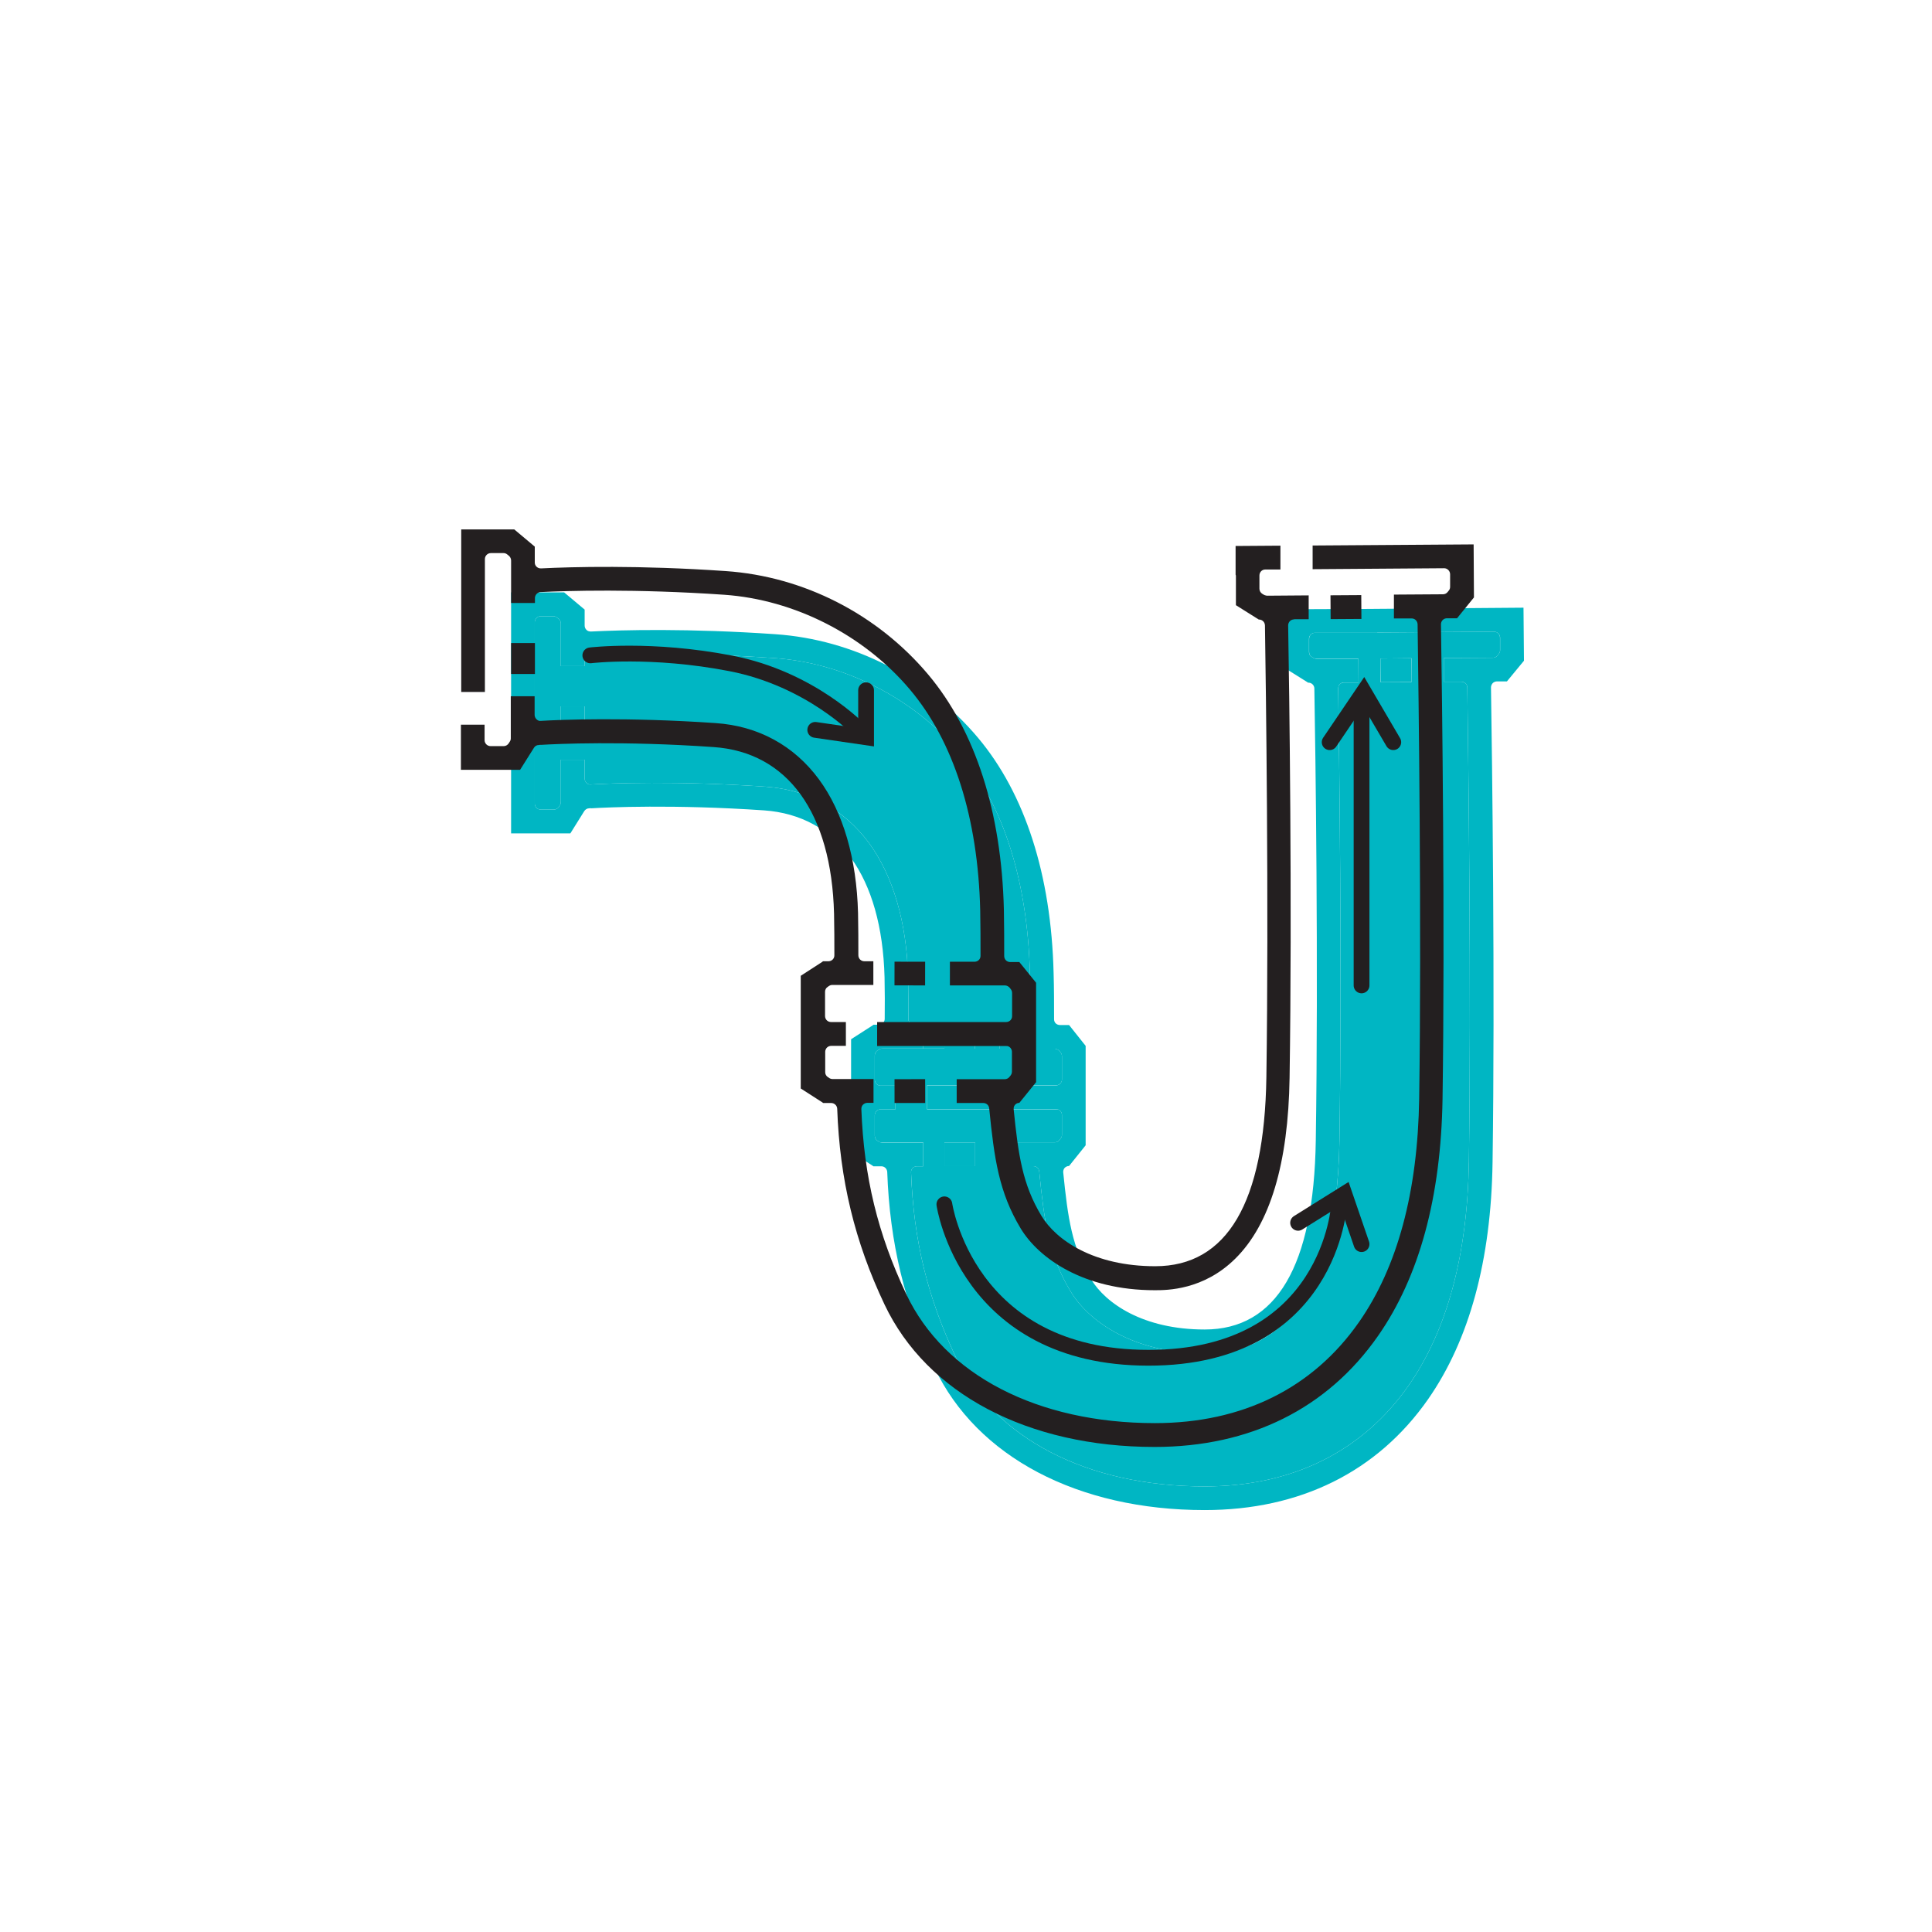
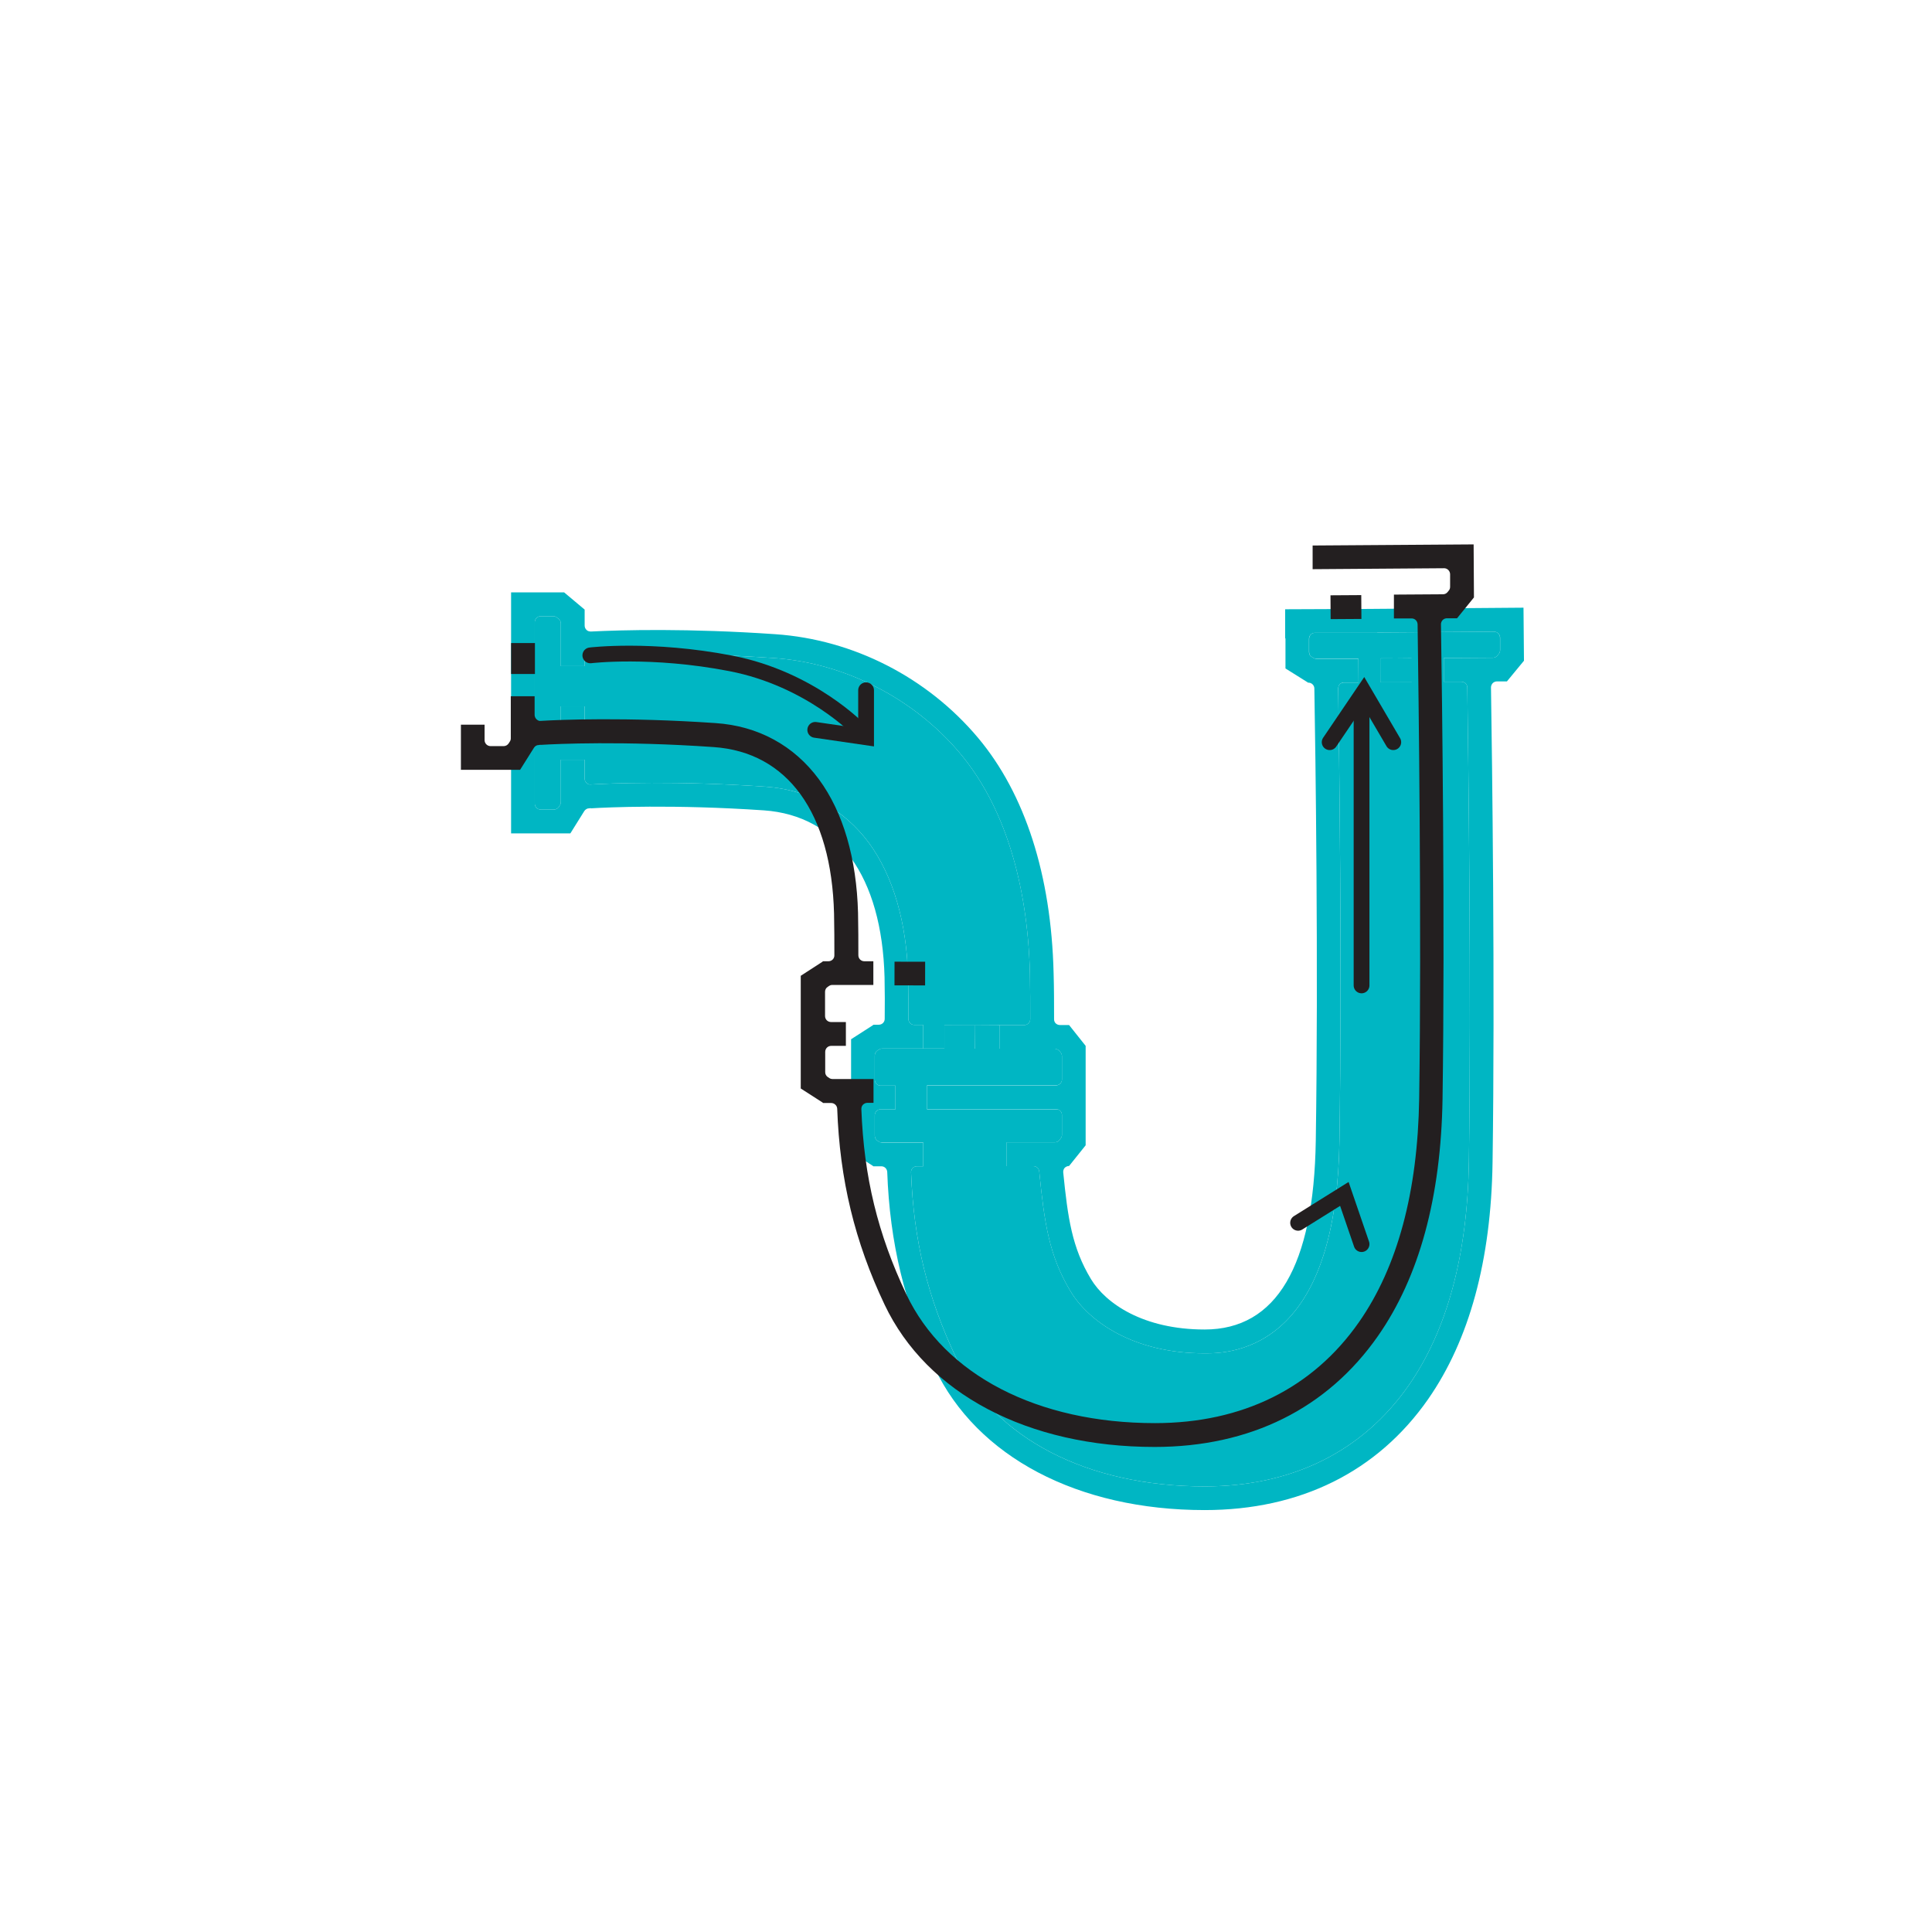
<svg xmlns="http://www.w3.org/2000/svg" id="Layer_1" viewBox="0 0 122.4 122.4">
  <defs>
    <style>.cls-1{fill:#00b6c3;}.cls-2{fill:#231f20;}.cls-3{fill:none;stroke:#231f20;stroke-linecap:round;stroke-miterlimit:10;}</style>
  </defs>
-   <path class="cls-1" d="M89.42,43.21v-1.51s-1.96.02-1.96.02v1.5s1.96,0,1.96,0ZM61.78,73.88v-1.5h-1.95v1.5h1.95ZM56.73,68.78h-.94c-.1,0-.19-.04-.26-.11s-.11-.17-.11-.27v-1.53c0-.13.07-.25.17-.32l.1-.06c.06-.04.13-.06.2-.06h3.94s1.94.01,1.94.01v-1.51s1.57.01,1.57.01v1.5h3.49c.11.01.22.06.29.15l.08.09c.05.07.08.15.08.24v1.47c0,.2-.17.37-.38.37h-8.17v1.52h8.17c.1-.01.2.02.27.09.07.08.11.17.11.27v1.26c0,.08-.03.17-.09.23l-.07.1c-.07.09-.18.14-.29.14h-3.05v1.51h1.68c.2,0,.36.14.38.33.32,3.21.61,5.33,1.99,7.61,1.14,1.89,3.97,3.92,8.49,3.92.77,0,3.08,0,5.11-2,2.2-2.17,3.35-6.03,3.43-11.46.17-11.04-.02-24.73-.08-28.66,0-.1.04-.2.1-.27.07-.07.17-.11.27-.11h.92s-.01-1.51-.01-1.51h-2.64s-.14,0-.2-.04l-.11-.07c-.11-.06-.17-.18-.17-.31v-.84c0-.21.16-.38.37-.38h3.96v-.02l7.38-.05c.21,0,.38.16.38.37v.8c.01.09-.02.17-.08.24l-.08.1c-.07.09-.18.14-.29.14l-3.11.02v1.5h1.11c.21,0,.38.16.38.36.06,4.32.26,19.23.1,30.06-.09,5.9-1.38,10.67-3.82,14.17-2.92,4.18-7.38,6.39-12.92,6.39-7.44,0-13.32-3.05-15.75-8.16-1.81-3.82-2.69-7.44-2.85-11.73-.01-.11.03-.2.1-.28.07-.07.17-.11.27-.11h.4v-1.51h-2.6c-.07.01-.14,0-.2-.05l-.1-.06c-.1-.07-.17-.19-.17-.32v-1.29c0-.1.04-.2.11-.27s.16-.11.26-.11h.94v-1.5Z" />
+   <path class="cls-1" d="M89.42,43.21v-1.51s-1.96.02-1.96.02v1.5s1.96,0,1.96,0Zv-1.5h-1.95v1.5h1.95ZM56.73,68.78h-.94c-.1,0-.19-.04-.26-.11s-.11-.17-.11-.27v-1.53c0-.13.07-.25.17-.32l.1-.06c.06-.04.13-.06.2-.06h3.94s1.94.01,1.94.01v-1.51s1.57.01,1.57.01v1.5h3.49c.11.01.22.06.29.15l.08.09c.05.07.08.15.08.24v1.47c0,.2-.17.37-.38.37h-8.17v1.52h8.17c.1-.01.2.02.27.09.07.08.11.17.11.27v1.26c0,.08-.03.17-.09.23l-.07.1c-.07.09-.18.14-.29.14h-3.05v1.51h1.68c.2,0,.36.14.38.33.32,3.21.61,5.33,1.99,7.61,1.14,1.89,3.97,3.92,8.49,3.92.77,0,3.08,0,5.11-2,2.2-2.17,3.35-6.03,3.43-11.46.17-11.04-.02-24.73-.08-28.66,0-.1.04-.2.1-.27.07-.07.17-.11.27-.11h.92s-.01-1.51-.01-1.51h-2.64s-.14,0-.2-.04l-.11-.07c-.11-.06-.17-.18-.17-.31v-.84c0-.21.16-.38.37-.38h3.96v-.02l7.38-.05c.21,0,.38.16.38.37v.8c.01.09-.02.17-.08.24l-.08.1c-.07.09-.18.14-.29.14l-3.11.02v1.5h1.11c.21,0,.38.16.38.36.06,4.32.26,19.23.1,30.06-.09,5.9-1.38,10.67-3.82,14.17-2.92,4.18-7.38,6.39-12.92,6.39-7.44,0-13.32-3.05-15.75-8.16-1.81-3.82-2.69-7.44-2.85-11.73-.01-.11.03-.2.1-.28.07-.07.17-.11.27-.11h.4v-1.51h-2.6c-.07.01-.14,0-.2-.05l-.1-.06c-.1-.07-.17-.19-.17-.32v-1.29c0-.1.04-.2.11-.27s.16-.11.26-.11h.94v-1.5Z" />
  <path class="cls-1" d="M37.04,46.71v-1.96h-1.51v1.96h1.51ZM35.53,50.8c0,.07-.01.14-.05.2l-.07.12c-.07.1-.19.17-.32.17h-.83c-.21,0-.38-.17-.38-.37v-11.51c0-.2.17-.37.38-.37h.79c.09,0,.18.03.24.09l.11.08c.09.08.13.18.13.29v2.7h1.51v-.31c0-.2.16-.36.36-.37,1.61-.08,5.98-.22,11.63.17,4.46.3,8.86,2.55,11.78,6.02,2.76,3.28,4.29,8.11,4.44,13.97.02.95.02,1.94.02,2.89,0,.2-.17.37-.37.37h-3.12s-1.95-.01-1.95-.01v1.5h-1.34v-1.5h-.57c-.1,0-.19-.04-.26-.11s-.11-.17-.11-.27c0-.84,0-1.79-.02-2.68-.09-3.45-.95-6.38-2.48-8.47-1.59-2.14-3.85-3.37-6.55-3.56-5.67-.39-9.9-.21-11.06-.14-.12.02-.21-.03-.28-.1-.08-.07-.12-.17-.12-.27v-1.2h-1.51v2.67Z" />
  <polygon class="cls-1" points="89.41 41.7 89.42 43.21 87.47 43.22 87.46 41.72 89.41 41.7" />
-   <rect class="cls-1" x="59.83" y="72.38" width="1.95" height="1.5" />
  <polygon class="cls-1" points="61.78 64.93 61.77 66.44 59.83 66.44 59.83 66.43 59.83 64.93 61.78 64.93" />
  <rect class="cls-1" x="35.53" y="44.75" width="1.51" height="1.96" />
  <path class="cls-1" d="M35.53,39.5c0-.11-.04-.21-.13-.29l-.11-.08c-.06-.06-.15-.09-.24-.09h-.79c-.21,0-.38.17-.38.37v11.51c0,.2.17.37.38.37h.83c.13,0,.25-.07.32-.17l.07-.12c.04-.06.05-.13.05-.2v-2.67h1.51v1.2c0,.1.04.2.12.27.07.07.16.12.28.1,1.16-.07,5.39-.25,11.06.14,2.7.19,4.96,1.42,6.55,3.56,1.53,2.09,2.39,5.02,2.48,8.47.02.89.02,1.84.02,2.68,0,.1.04.2.11.27s.16.11.26.11h.57v1.5h-2.6c-.07,0-.14.02-.2.06l-.1.06c-.1.07-.17.19-.17.32v1.53c0,.1.04.2.11.27s.16.11.26.11h.94v1.5h-.94c-.1,0-.19.04-.26.11s-.11.17-.11.27v1.29c0,.13.07.25.17.32l.1.06c.06.04.13.06.2.06h2.6s0,1.5,0,1.5h-.4c-.1,0-.2.04-.27.11-.07.08-.11.17-.1.28.16,4.29,1.04,7.91,2.85,11.73,2.43,5.11,8.31,8.16,15.75,8.16,5.54,0,10-2.21,12.92-6.39,2.44-3.5,3.73-8.27,3.82-14.17.16-10.83-.04-25.74-.1-30.06,0-.2-.17-.36-.38-.36h-1.11v-1.5l3.11-.02c.11,0,.22-.05.29-.14l.08-.1c.06-.07.09-.15.09-.24v-.8c-.01-.21-.18-.37-.39-.37l-7.38.05v.02h-3.96c-.21,0-.38.17-.38.38v.84c0,.13.07.25.18.31l.11.07c.06.04.17.05.2.05h2.64s.01,1.49.01,1.49h-.92c-.1,0-.2.05-.27.12-.06.07-.1.17-.1.27.06,3.93.25,17.62.08,28.66-.08,5.43-1.23,9.29-3.43,11.46-2.03,2-4.34,2-5.11,2-4.52,0-7.35-2.03-8.49-3.92-1.38-2.28-1.67-4.4-1.99-7.61-.02-.19-.18-.33-.38-.33h-1.68v-1.51h3.05c.11,0,.22-.05.29-.14l.07-.1c.06-.06.09-.15.09-.23v-1.26c0-.1-.04-.19-.11-.27-.07-.07-.17-.1-.27-.1h-8.17s0-1.5,0-1.5h8.17c.21-.01.38-.18.38-.38v-1.47c0-.09-.03-.17-.08-.24l-.08-.09c-.07-.09-.18-.14-.29-.14h-3.49v-1.51h1.56c.2,0,.37-.17.37-.37,0-.95,0-1.94-.02-2.89-.15-5.86-1.68-10.69-4.44-13.97-2.92-3.47-7.32-5.72-11.78-6.02-5.65-.39-10.02-.25-11.63-.17-.2.01-.36.17-.36.37v.31h-1.51v-2.7ZM36.13,52.8h-3.75v-15.27h3.36l1.3,1.09v1.01c0,.11.04.2.12.28.07.07.14.09.27.1,2.01-.1,6.19-.21,11.7.17,4.93.34,9.61,2.73,12.83,6.56,2.98,3.55,4.64,8.7,4.79,14.9.03.97.03,1.98.03,2.93,0,.1.03.19.1.26s.17.11.27.11h.58l1.05,1.32v6.3s-1.05,1.31-1.05,1.31c-.11,0-.21.05-.28.12-.07.08-.1.19-.09.29.29,2.87.55,4.76,1.76,6.76.93,1.54,3.31,3.19,7.2,3.19,4.55,0,6.92-4.03,7.04-11.97.17-11.04-.02-24.71-.09-28.64,0-.2-.17-.37-.37-.37h-.03s-.02-.02-.04-.03l-1.39-.87v-1.87s0-.04-.02-.06v-1.82s4.9-.02,4.9-.02h0s10.2-.08,10.2-.08l.03,3.36-1.08,1.31h-.63c-.1,0-.2.04-.27.11-.07.08-.11.17-.11.27.07,4.31.26,19.2.1,30.08-.09,6.21-1.47,11.26-4.08,15.01-3.21,4.6-8.11,7.03-14.16,7.03-8.03,0-14.43-3.37-17.11-9.01-1.89-3.98-2.84-7.92-3-12.41-.01-.2-.17-.36-.37-.36h-.51s-.03-.02-.05-.04l-1.36-.88v-4.53s0-.02,0-.03v-2.57s1.37-.88,1.37-.88c.02-.01.03-.02.05-.04h.34c.2,0,.37-.16.37-.37.01-.83.01-1.77-.01-2.64-.17-6.39-2.95-10.24-7.64-10.57-5.72-.39-9.98-.19-10.93-.13-.04-.01-.1-.01-.14,0-.13,0-.24.07-.31.17l-.88,1.41Z" />
  <rect class="cls-2" x="32.38" y="40.74" width="1.51" height="1.96" />
-   <path class="cls-2" d="M81.99,39.23h.92s0-1.51,0-1.51l-2.64.02s-.14-.02-.2-.06l-.1-.06c-.11-.07-.18-.19-.18-.32v-.84c0-.21.16-.38.37-.38h.96s0-1.51,0-1.51l-2.84.02v1.82s.02.04.02.06v1.87s1.4.88,1.4.88c.02,0,.03.02.04.03h.02c.21,0,.37.16.38.37.06,3.93.25,17.59.09,28.63-.12,7.94-2.49,11.97-7.04,11.97-3.89,0-6.28-1.65-7.21-3.19-1.21-2-1.47-3.88-1.76-6.75-.01-.11.02-.21.09-.29.07-.08.17-.12.27-.12l1.06-1.31v-3.47s0-2.83,0-2.83l-1.06-1.31h-.58c-.1,0-.2-.04-.27-.11s-.11-.17-.11-.27c0-.95,0-1.95-.02-2.93-.15-6.2-1.81-11.35-4.79-14.9-3.22-3.83-7.89-6.22-12.83-6.56-5.51-.38-9.69-.27-11.7-.17-.13,0-.2-.03-.28-.1s-.12-.17-.12-.27v-1.01l-1.3-1.09h-3.36v10.3h1.5v-8.42c0-.21.17-.38.38-.38h.8c.09,0,.17.03.24.09l.11.09c.08.07.13.18.13.29v2.69h1.51v-.31c0-.2.16-.37.36-.38,1.62-.08,5.98-.22,11.63.17,4.46.31,8.87,2.56,11.78,6.02,2.76,3.28,4.3,8.11,4.44,13.97.02.96.02,1.95.02,2.89,0,.21-.17.37-.38.37h-1.56s0,1.5,0,1.5h3.49c.11,0,.22.06.29.14l.08.1c.05.07.08.15.08.24v1.47c0,.21-.17.37-.38.37h-8.17s0,1.52,0,1.52h8.17c.1-.01.19.03.26.1s.11.17.11.26v1.26c0,.09-.03.17-.08.24l-.08.1c-.07.09-.18.14-.29.14h-3.05s0,1.51,0,1.51h1.69c.19,0,.35.14.37.34.32,3.21.62,5.32,1.99,7.6,1.14,1.89,3.98,3.92,8.5,3.92.76,0,3.08,0,5.1-2,2.2-2.17,3.36-6.03,3.44-11.46.17-11.04-.02-24.73-.09-28.66,0-.1.04-.2.11-.27.07-.07.17-.11.27-.11Z" />
  <rect class="cls-2" x="84.3" y="37.7" width="1.95" height="1.51" transform="translate(-.25 .56) rotate(-.37)" />
  <path class="cls-2" d="M93.36,34.49l-10.2.07v1.5s8.33-.06,8.33-.06h0c.21,0,.37.17.38.37v.8c0,.09-.02.17-.08.24l-.08.1c-.07.09-.18.14-.29.14l-3.11.02v1.51s1.12,0,1.12,0h0c.21,0,.37.16.38.37.06,4.31.26,19.23.1,30.05-.09,5.9-1.37,10.67-3.82,14.17-2.92,4.18-7.38,6.39-12.92,6.39-7.44,0-13.33-3.05-15.75-8.16-1.81-3.82-2.69-7.44-2.85-11.74,0-.1.03-.2.1-.27.07-.07.17-.12.27-.12h.4s0-1.51,0-1.51h-2.6c-.07,0-.14-.02-.2-.06l-.09-.06c-.11-.07-.17-.19-.17-.31v-1.29c0-.1.04-.2.11-.27s.17-.11.26-.11h.94s0-1.51,0-1.51h-.94c-.1,0-.2-.04-.27-.11-.07-.07-.11-.17-.11-.27v-1.54c0-.13.07-.25.17-.31l.09-.06c.06-.04.13-.06.2-.06h2.6s0-1.5,0-1.5h-.57c-.1,0-.2-.04-.27-.11s-.11-.17-.11-.27c0-.84,0-1.8-.02-2.68-.09-3.45-.94-6.38-2.48-8.47-1.58-2.14-3.85-3.38-6.55-3.56-5.67-.39-9.9-.21-11.06-.14-.12.02-.2-.03-.28-.1-.07-.07-.12-.17-.12-.27v-1.19h-1.51v2.67c0,.07-.02.14-.06.2l-.07.11c-.07.11-.19.18-.32.18h-.83c-.21,0-.38-.17-.38-.38v-.98h-1.5v2.86h3.75l.88-1.4c.07-.11.18-.17.31-.17.05-.01.1-.02.14-.01.95-.06,5.21-.26,10.93.14,4.69.32,7.47,4.17,7.63,10.56.02.87.02,1.81.02,2.64,0,.21-.17.37-.38.37h-.34s-.03.02-.05.04l-1.36.88v2.57s0,.02,0,.04v4.53s1.37.88,1.37.88c.02.01.03.02.05.04h.51c.2,0,.37.16.38.36.16,4.49,1.11,8.43,3,12.41,2.68,5.65,9.08,9.02,17.11,9.02,6.05,0,10.94-2.43,14.15-7.03,2.62-3.75,3.99-8.8,4.09-15.01.16-10.88-.03-25.77-.1-30.08,0-.1.04-.2.11-.27s.17-.11.27-.11h.64s1.07-1.32,1.07-1.32l-.02-3.36Z" />
-   <rect class="cls-2" x="56.67" y="68.37" width="1.94" height="1.51" transform="translate(-.07 .06) rotate(-.06)" />
  <rect class="cls-2" x="56.89" y="60.7" width="1.5" height="1.94" transform="translate(-4.14 119.2) rotate(-89.89)" />
  <path class="cls-3" d="M37.4,41.52s3.86-.47,8.91.51,8.13,4.22,8.13,4.22" />
  <polyline class="cls-3" points="51.65 46.24 54.87 46.71 54.87 43.73" />
-   <path class="cls-3" d="M84.84,76.3s-.54,9.72-12.08,9.72-12.93-9.72-12.93-9.72" />
  <polyline class="cls-3" points="86.26 78.82 85.17 75.64 82.24 77.47" />
  <line class="cls-3" x1="86.26" y1="62.43" x2="86.26" y2="44.75" />
  <polyline class="cls-3" points="84.24 47.02 86.4 43.83 88.27 47.02" />
</svg>